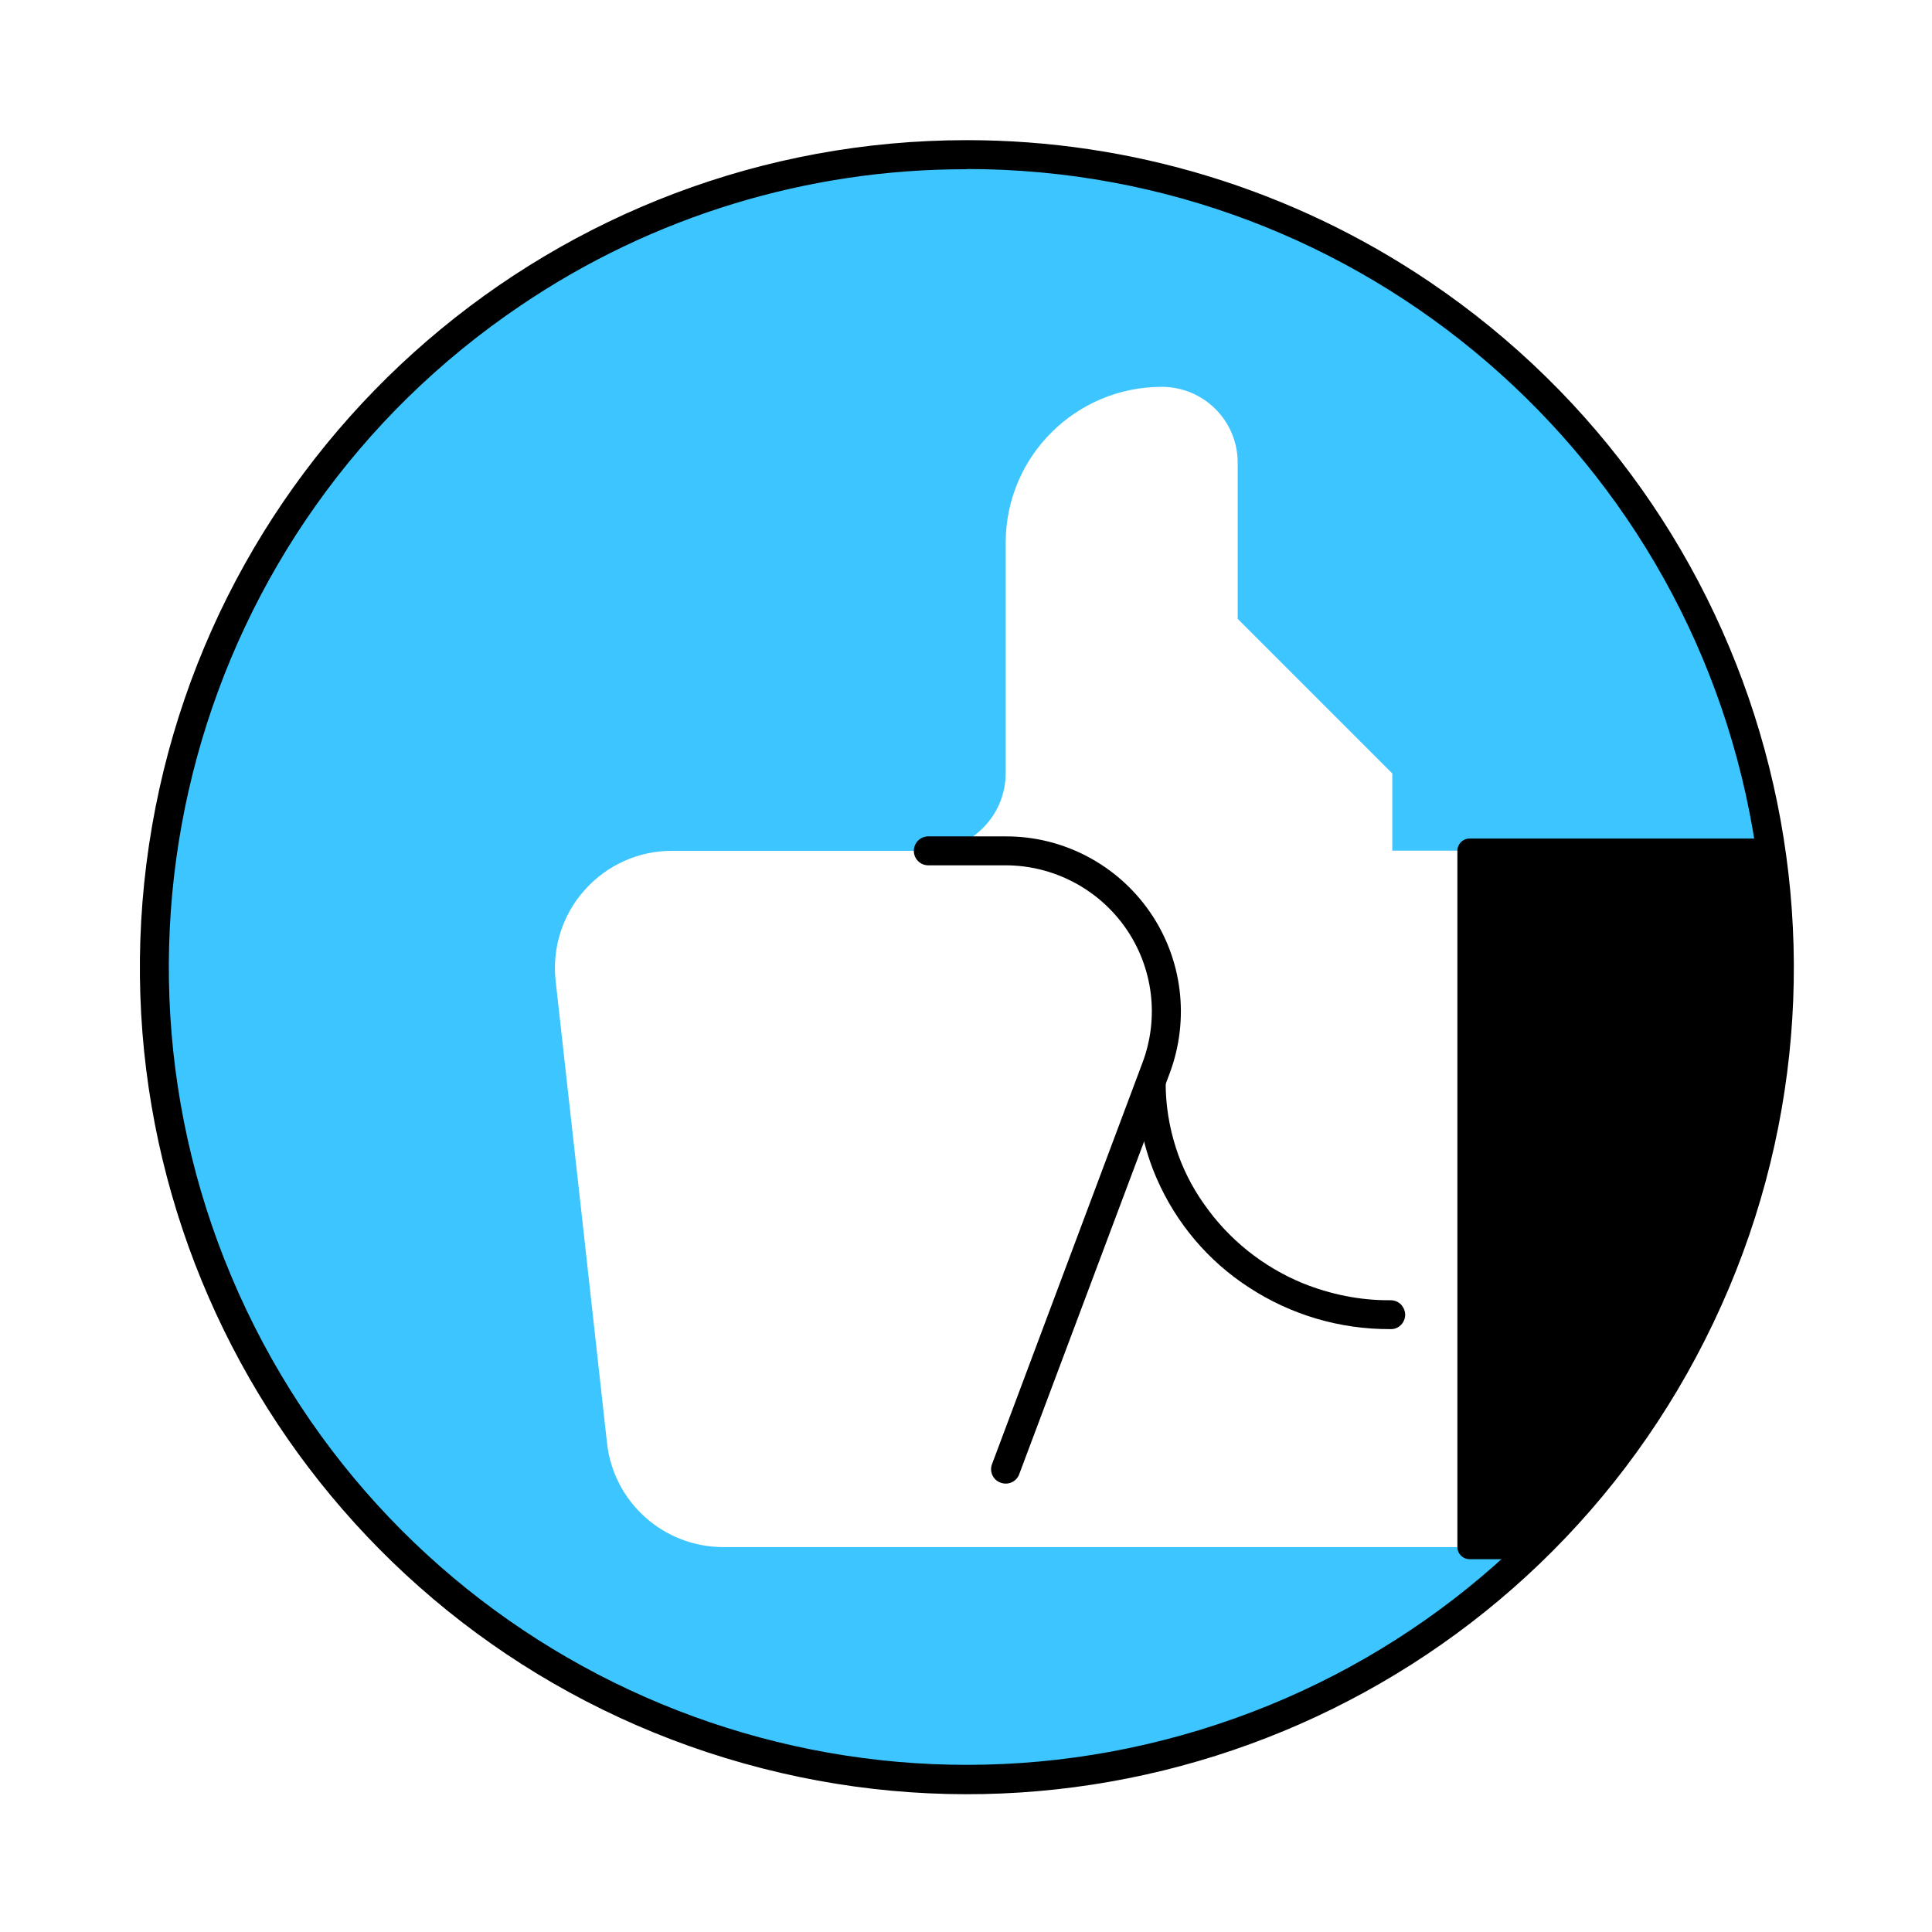
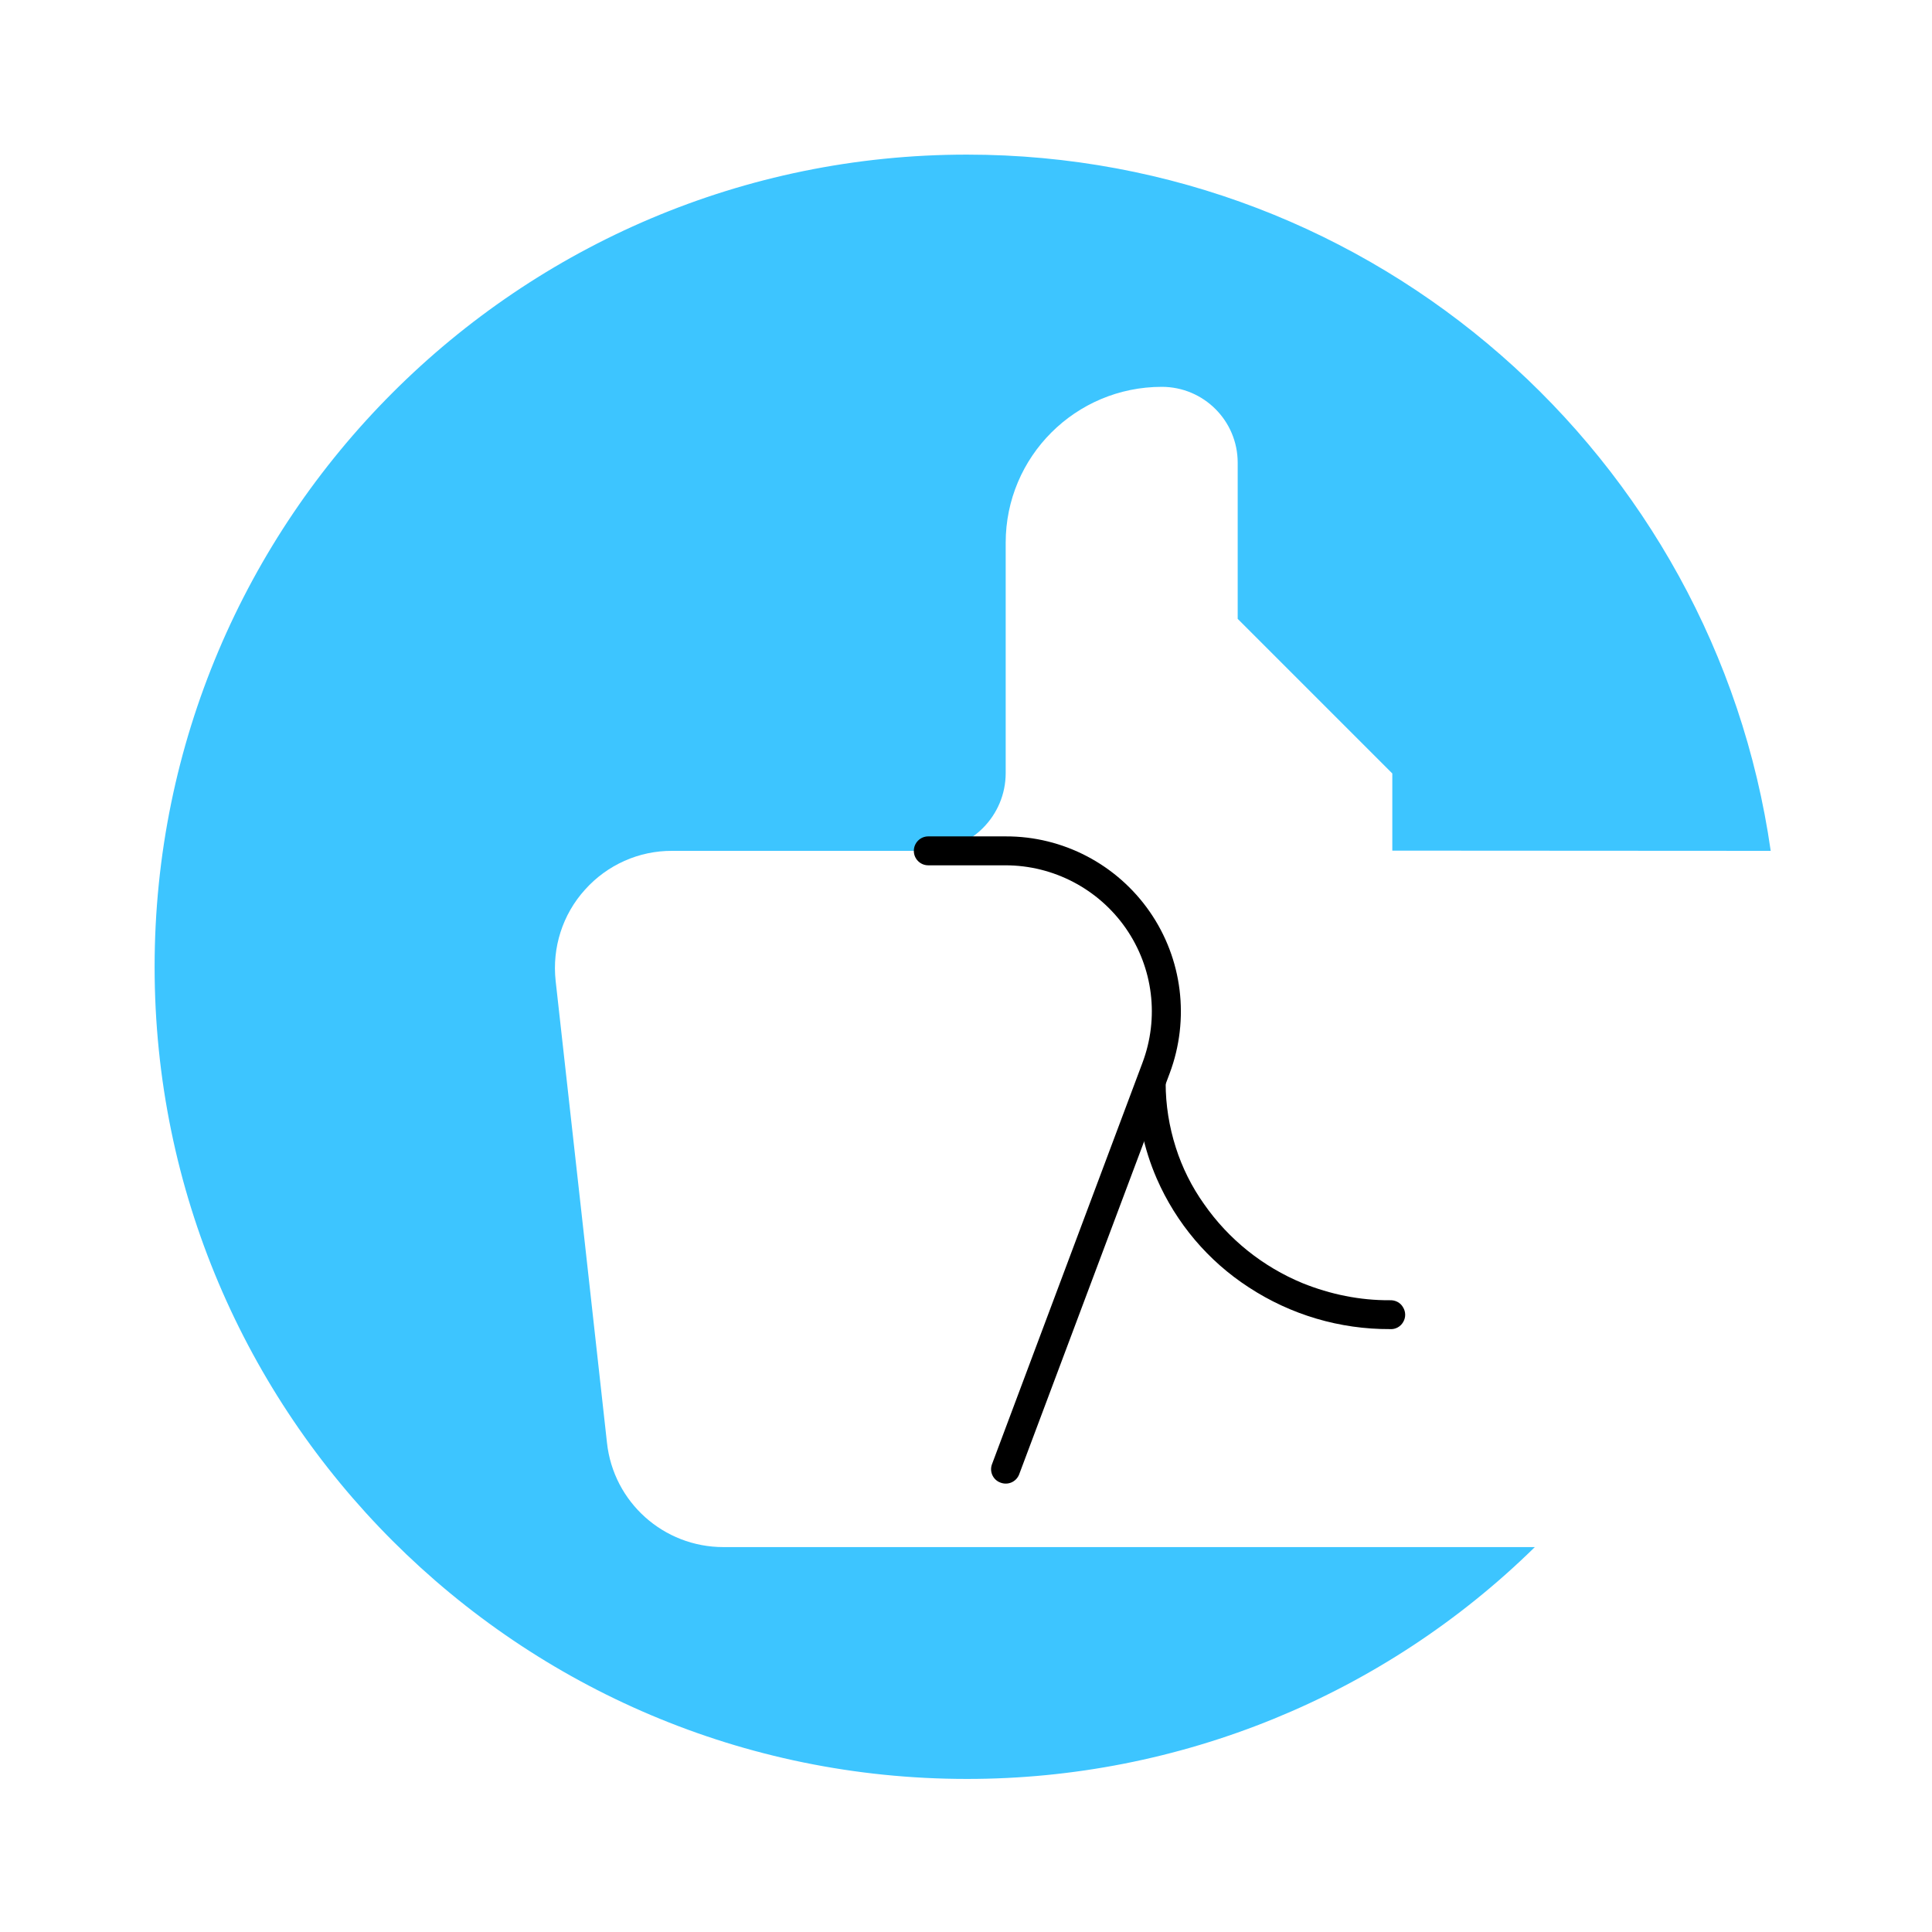
<svg xmlns="http://www.w3.org/2000/svg" width="35px" height="35px" viewBox="0 0 35 35" version="1.1">
  <defs>
    <clipPath id="clip1">
      <path d="M 26 15 L 33 15 L 33 29 L 26 29 Z M 26 15 " />
    </clipPath>
    <clipPath id="clip2">
-       <path d="M 32.227 17.516 C 32.227 25.641 25.641 32.227 17.516 32.227 C 9.391 32.227 2.801 25.641 2.801 17.516 C 2.801 9.391 9.391 2.801 17.516 2.801 C 25.641 2.801 32.227 9.391 32.227 17.516 Z M 32.227 17.516 " />
-     </clipPath>
+       </clipPath>
  </defs>
  <g id="surface1">
    <path style=" stroke:none;fill-rule:evenodd;fill:rgb(23.922%,77.255%,100%);fill-opacity:1;" d="M 32.078 15.414 C 31.059 8.285 24.922 2.801 17.516 2.801 C 9.395 2.801 2.801 9.395 2.801 17.516 C 2.801 25.633 9.395 32.227 17.516 32.227 C 21.363 32.23 25.059 30.723 27.805 28.027 L 13.105 28.027 C 12.023 28.027 11.113 27.215 10.996 26.137 C 10.75 23.906 10.336 20.188 10.066 17.77 C 10 17.168 10.191 16.566 10.598 16.117 C 11 15.668 11.574 15.41 12.18 15.414 L 16.809 15.414 C 17.59 15.414 18.219 14.781 18.219 14.004 L 18.219 9.832 C 18.219 8.273 19.484 7.008 21.047 7.008 C 21.805 7.008 22.422 7.621 22.422 8.383 L 22.422 11.211 L 25.223 14.012 L 25.223 15.41 Z M 32.078 15.414 " />
    <path style=" stroke:none;fill-rule:nonzero;fill:rgb(0%,0%,0%);fill-opacity:1;" d="M 16.812 15.676 L 18.215 15.676 C 19.082 15.676 19.898 16.102 20.395 16.816 C 20.891 17.531 21.004 18.441 20.695 19.258 L 17.969 26.531 C 17.922 26.664 17.992 26.812 18.125 26.859 C 18.258 26.91 18.406 26.848 18.461 26.715 L 21.191 19.441 C 21.555 18.465 21.422 17.371 20.828 16.516 C 20.234 15.66 19.258 15.148 18.219 15.152 L 16.816 15.152 C 16.672 15.152 16.555 15.27 16.555 15.414 C 16.555 15.559 16.672 15.676 16.816 15.676 Z M 16.812 15.676 " />
    <path style=" stroke:none;fill-rule:nonzero;fill:rgb(0%,0%,0%);fill-opacity:1;" d="M 20.594 19.617 C 20.594 20.215 20.719 20.809 20.957 21.355 C 21.309 22.16 21.887 22.844 22.621 23.32 C 23.383 23.82 24.273 24.082 25.18 24.078 C 25.277 24.086 25.371 24.035 25.418 23.953 C 25.469 23.871 25.469 23.766 25.418 23.684 C 25.371 23.598 25.277 23.551 25.18 23.555 C 24.637 23.559 24.102 23.449 23.598 23.246 C 22.879 22.949 22.258 22.453 21.812 21.812 C 21.59 21.5 21.418 21.156 21.301 20.789 C 21.18 20.41 21.117 20.016 21.117 19.621 C 21.113 19.48 20.996 19.371 20.855 19.371 C 20.719 19.371 20.602 19.48 20.594 19.621 Z M 20.594 19.617 " />
    <g clip-path="url(#clip1)" clip-rule="nonzero">
      <g clip-path="url(#clip2)" clip-rule="nonzero">
-         <path style=" stroke:none;fill-rule:nonzero;fill:rgb(0%,0%,0%);fill-opacity:1;" d="M 26.625 15.414 L 32.227 15.414 L 32.227 28.023 L 26.625 28.023 Z M 26.625 15.414 " />
-         <path style=" stroke:none;fill-rule:nonzero;fill:rgb(0%,0%,0%);fill-opacity:1;" d="M 32.227 15.414 L 32.227 15.191 L 26.625 15.191 C 26.5 15.191 26.402 15.289 26.402 15.414 L 26.402 28.023 C 26.402 28.148 26.5 28.246 26.625 28.246 L 32.227 28.246 C 32.352 28.246 32.449 28.145 32.449 28.023 L 32.449 15.414 C 32.449 15.289 32.352 15.191 32.227 15.191 L 32.227 15.414 L 32.004 15.414 L 32.004 27.801 L 26.844 27.801 L 26.844 15.637 L 32.227 15.637 Z M 32.227 15.414 " />
-       </g>
+         </g>
    </g>
-     <path style=" stroke:none;fill-rule:nonzero;fill:rgb(0%,0%,0%);fill-opacity:1;" d="M 17.516 2.801 L 17.516 3.062 C 24.672 3.062 30.754 8.305 31.809 15.383 C 32.867 22.465 28.582 29.25 21.734 31.34 C 14.891 33.43 7.543 30.195 4.465 23.734 C 1.387 17.273 3.5 9.531 9.438 5.531 C 11.82 3.918 14.637 3.059 17.516 3.066 L 17.516 2.539 C 10.098 2.539 3.797 7.973 2.699 15.309 C 1.605 22.645 6.043 29.68 13.141 31.848 C 20.234 34.016 27.848 30.664 31.039 23.965 C 34.23 17.27 32.039 9.246 25.887 5.098 C 23.414 3.43 20.5 2.539 17.516 2.539 Z M 17.516 2.801 " />
  </g>
</svg>